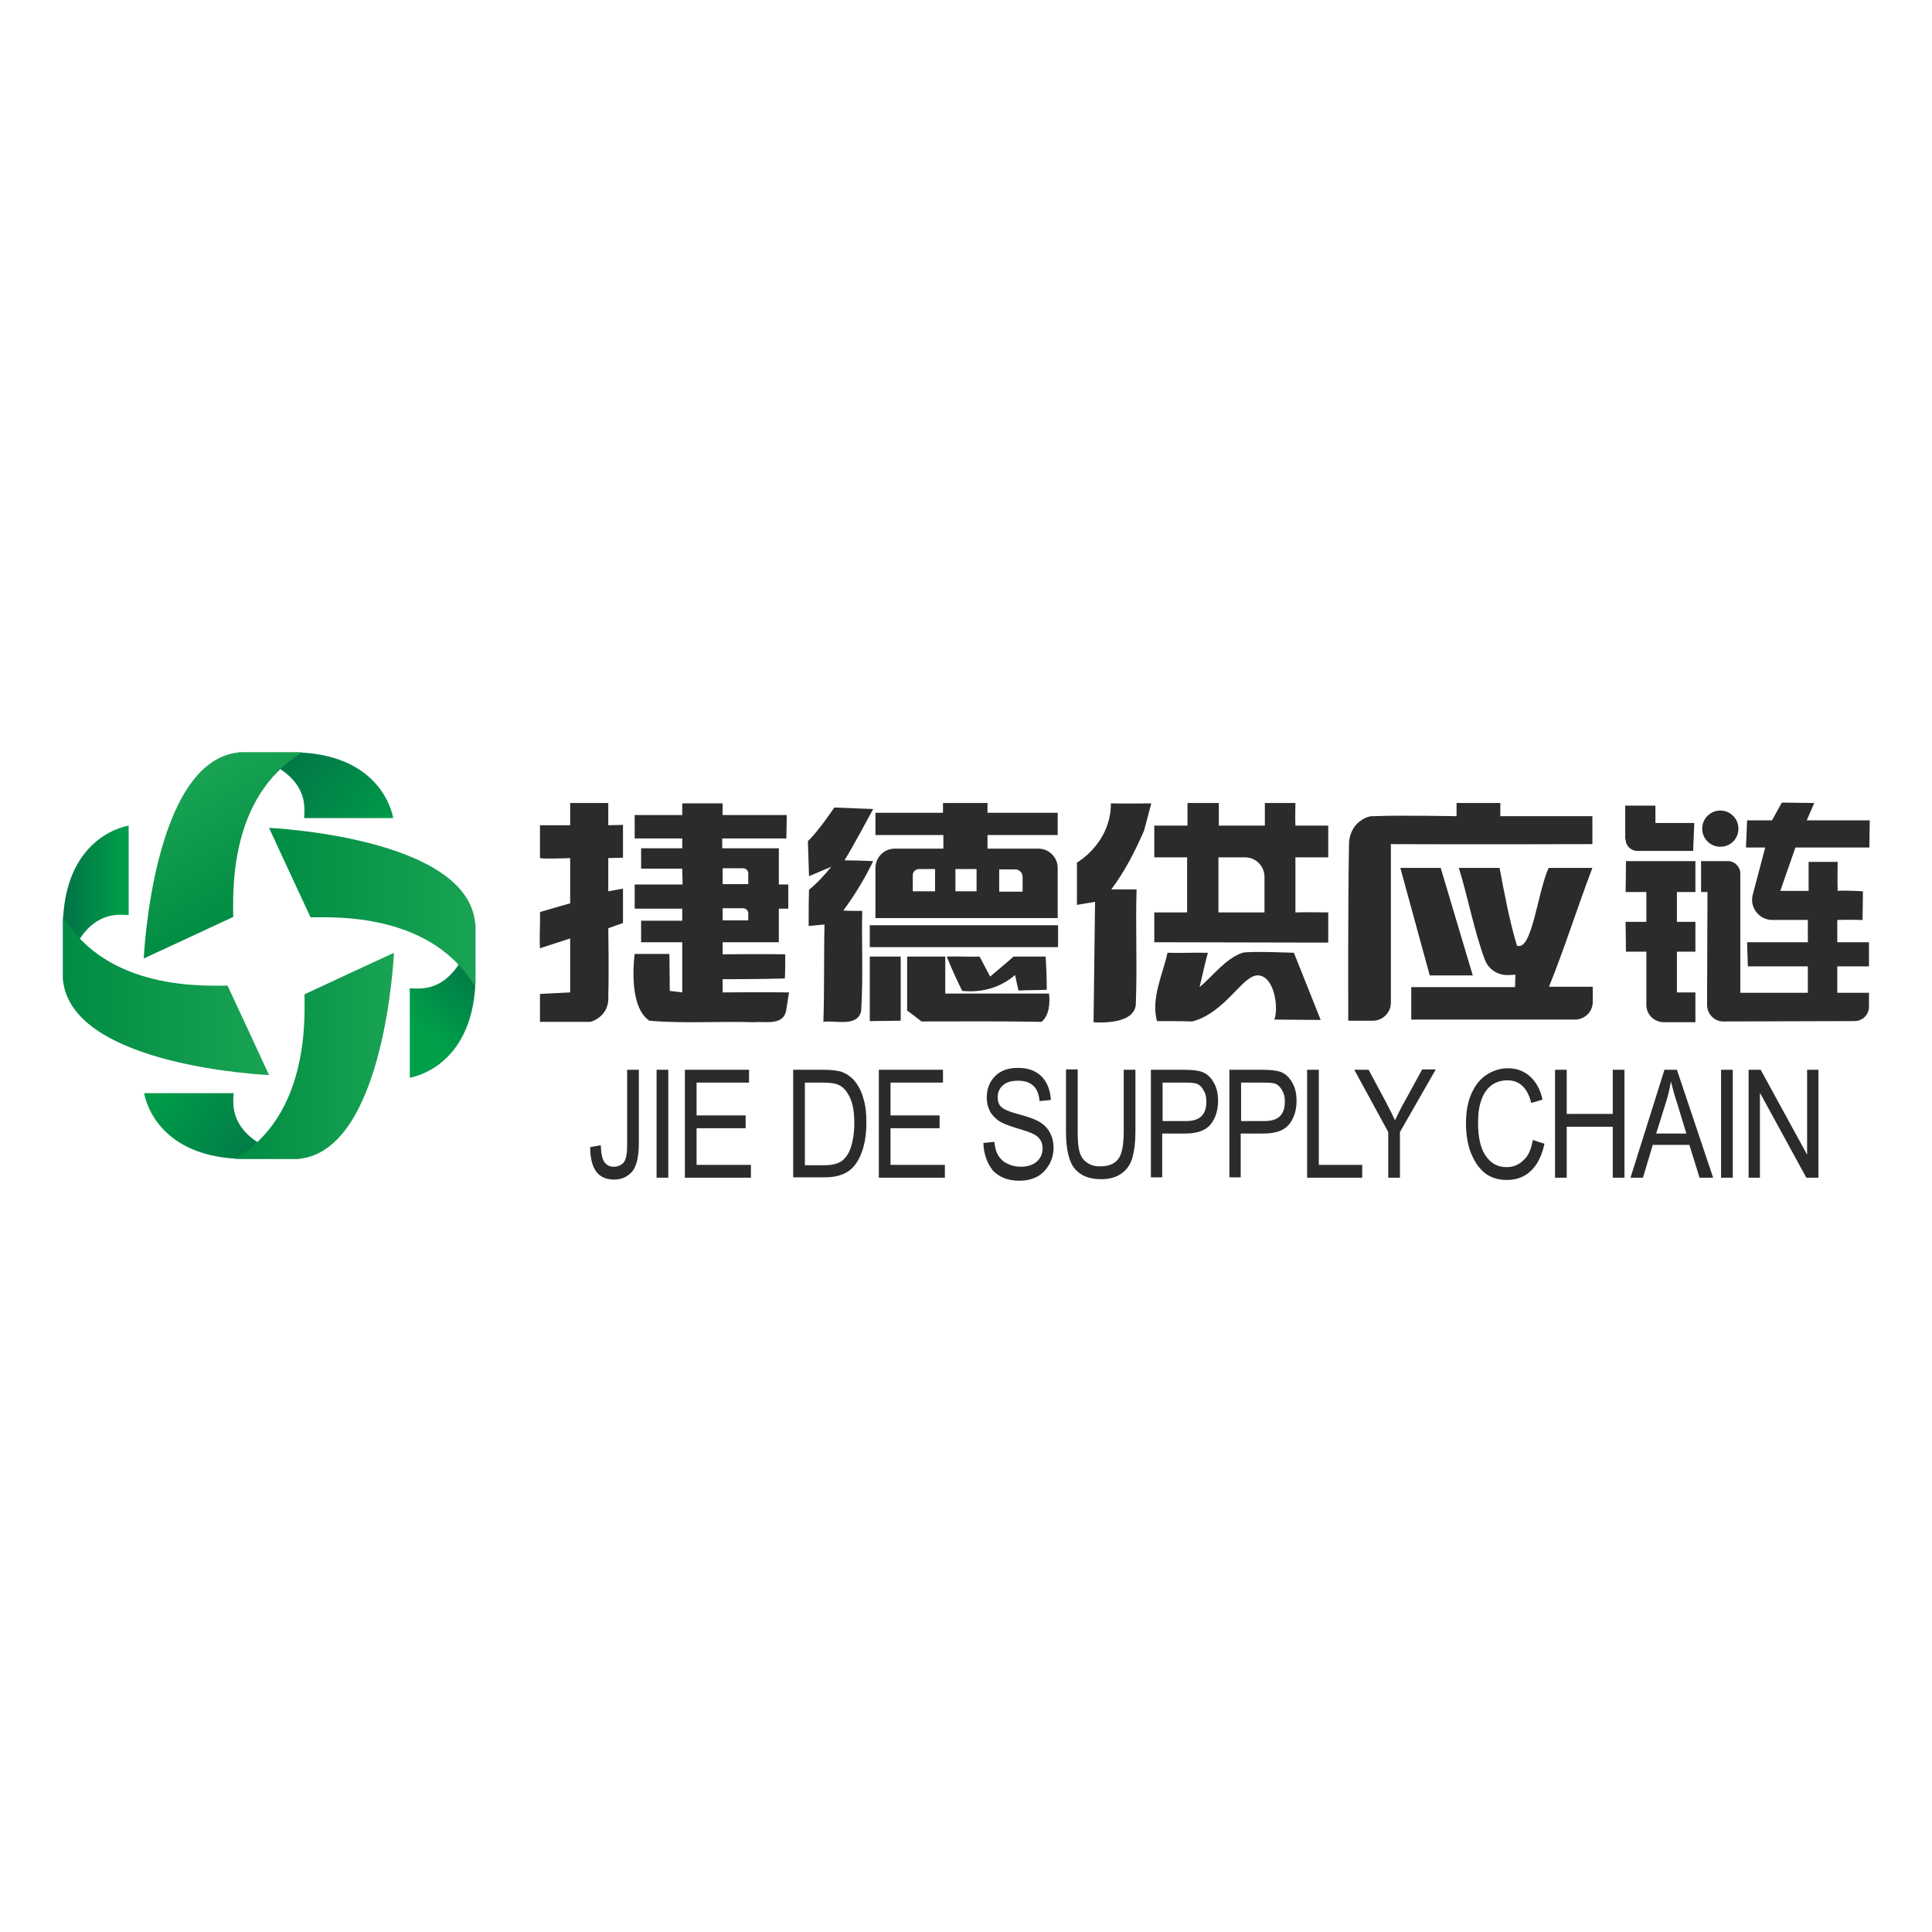
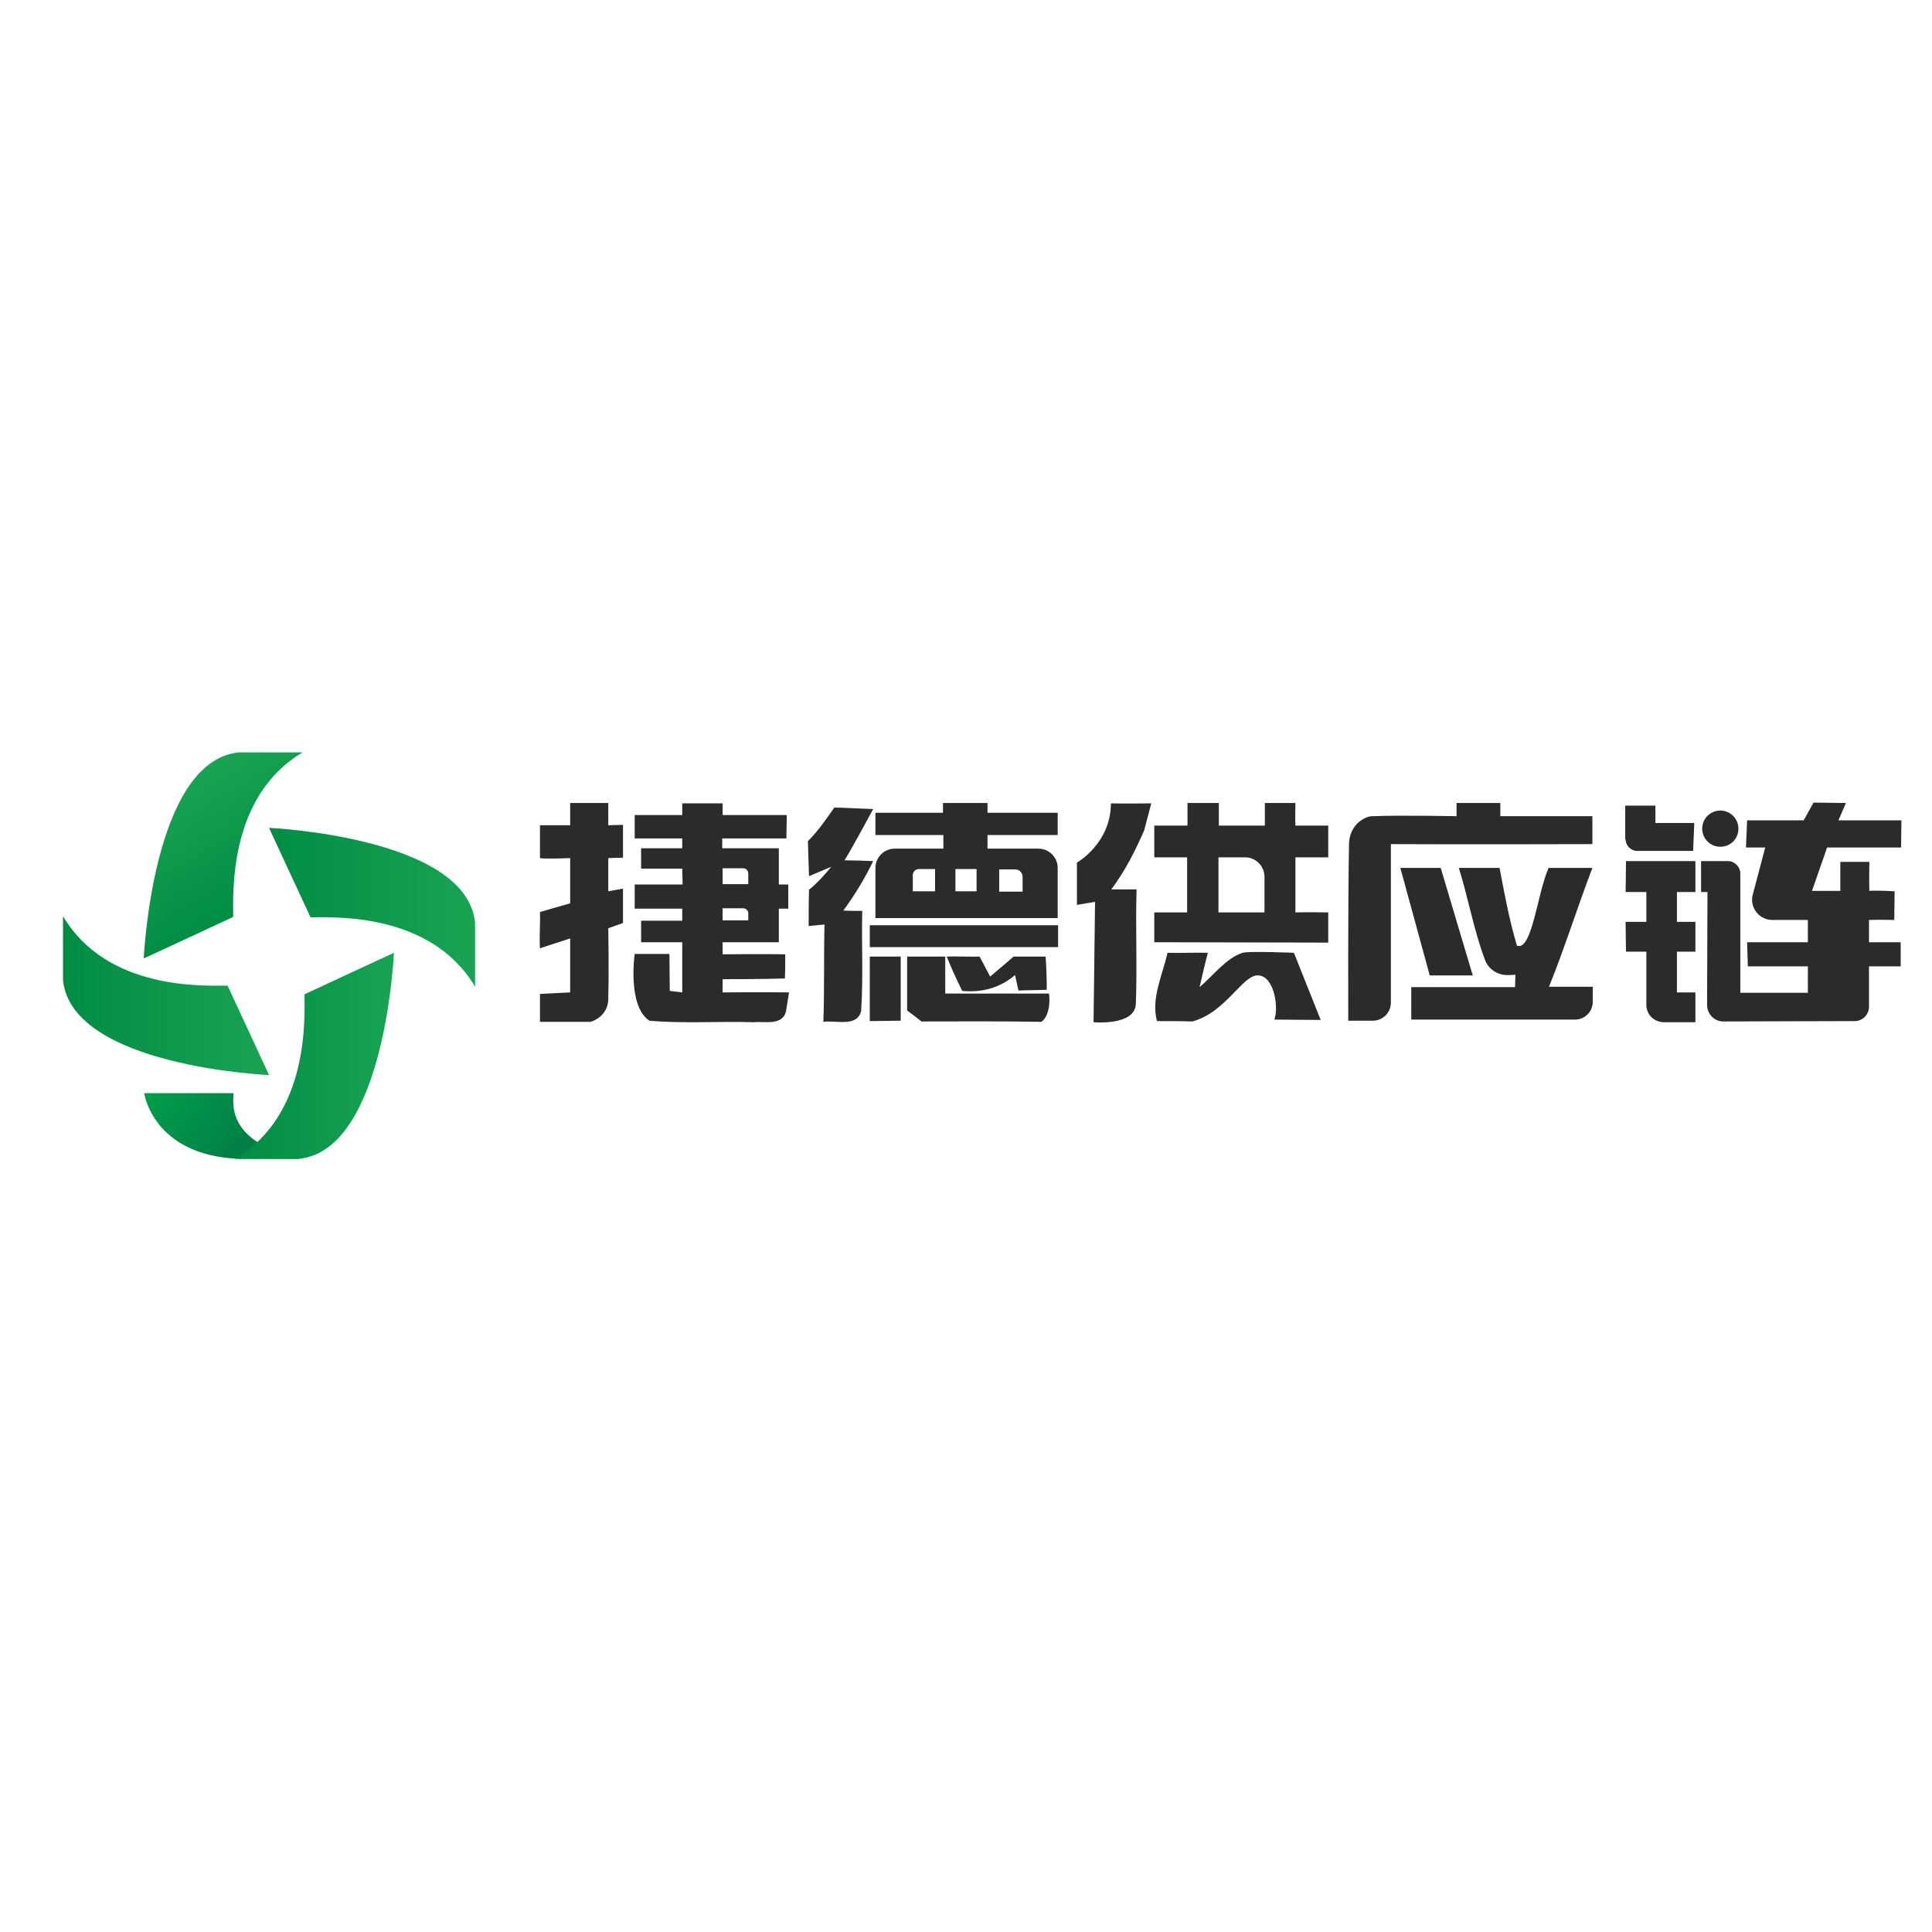
<svg xmlns="http://www.w3.org/2000/svg" version="1.1" id="Layer_1" x="0px" y="0px" viewBox="0 0 512 512" style="enable-background:new 0 0 512 512;" xml:space="preserve">
  <style type="text/css">
	.st0{fill:#FFFFFF;}
	.st1{fill:#2B2B2B;}
	.st2{fill:url(#SVGID_1_);}
	.st3{fill:url(#SVGID_00000152229546095953208680000004697049625793138584_);}
	.st4{fill:url(#SVGID_00000036231884416141711540000013655545704062993838_);}
	.st5{fill:url(#SVGID_00000059281459188383648540000006389894652088262591_);}
	.st6{fill:url(#SVGID_00000147190712035919591950000004906757060854048661_);}
	.st7{fill:url(#SVGID_00000138573773970613095300000012541189033244257462_);}
	.st8{fill:url(#SVGID_00000116193599126481550140000016670532130556814523_);}
	.st9{fill:url(#SVGID_00000161595303830890712710000013803431962782147733_);}
</style>
  <rect class="st0" width="512" height="512" />
  <g>
    <g>
-       <path class="st1" d="M156.4,304l2.8-0.5c0.1,2.2,0.4,3.7,1,4.5c0.6,0.8,1.4,1.2,2.5,1.2c0.7,0,1.4-0.2,2-0.6    c0.6-0.4,0.9-0.9,1.1-1.6c0.3-0.8,0.4-2.1,0.4-3.8v-19.7h3.1V303c0,3.5-0.6,6-1.7,7.4c-1.2,1.4-2.8,2.2-4.9,2.2    c-2,0-3.6-0.7-4.6-2C157,309.2,156.4,307,156.4,304z M174,312.1v-28.6h3.1v28.6H174z M181.5,312.1v-28.6h17v3.4h-13.9v8.7h13v3.4    h-13v9.7H199v3.4H181.5z M210.2,312.1v-28.6h8.1c2,0,3.5,0.2,4.6,0.5c1.4,0.5,2.6,1.3,3.6,2.5c1,1.2,1.8,2.7,2.3,4.6    c0.6,1.8,0.8,4,0.8,6.5c0,3.2-0.5,6-1.4,8.2c-0.9,2.3-2.2,3.9-3.7,4.8c-1.5,0.9-3.4,1.4-5.8,1.4H210.2z M213.3,308.8h5    c2,0,3.5-0.3,4.6-1c1-0.7,1.8-1.7,2.4-3.2c0.7-1.9,1.1-4.3,1.1-7c0-2.9-0.4-5.2-1.2-6.8c-0.8-1.7-1.8-2.8-3-3.3    c-0.8-0.4-2.2-0.6-4-0.6h-4.9V308.8z M232.9,312.1v-28.6h17v3.4H236v8.7h13v3.4h-13v9.7h14.4v3.4H232.9z M260.6,302.9l2.9-0.3    c0.2,1.6,0.5,2.8,1.1,3.7c0.6,0.9,1.3,1.6,2.4,2.1c1,0.5,2.2,0.8,3.5,0.8c1.8,0,3.3-0.5,4.3-1.4s1.5-2.1,1.5-3.5    c0-0.8-0.2-1.6-0.6-2.2c-0.4-0.6-0.9-1.1-1.7-1.5c-0.7-0.4-2.4-1-4.8-1.7c-2.2-0.7-3.8-1.3-4.7-2c-0.9-0.7-1.7-1.5-2.2-2.5    c-0.5-1-0.8-2.2-0.8-3.5c0-2.3,0.7-4.2,2.2-5.7c1.5-1.5,3.5-2.2,6-2.2c1.7,0,3.3,0.3,4.6,1c1.3,0.7,2.3,1.7,3,3    c0.7,1.3,1.1,2.8,1.2,4.5l-3,0.3c-0.2-1.9-0.7-3.2-1.7-4.1c-1-0.9-2.3-1.3-4-1.3c-1.8,0-3.1,0.4-4,1.2s-1.4,1.8-1.4,3.1    c0,1.2,0.3,2.1,1,2.7c0.7,0.6,2.2,1.3,4.6,1.9c2.3,0.6,3.9,1.2,4.9,1.7c1.4,0.7,2.5,1.7,3.2,2.9c0.7,1.2,1.1,2.6,1.1,4.3    c0,1.6-0.4,3.1-1.2,4.5c-0.8,1.3-1.8,2.4-3.1,3.1c-1.3,0.7-2.9,1.1-4.8,1.1c-2.9,0-5.2-0.9-6.9-2.6    C261.6,308.3,260.7,305.9,260.6,302.9z M297.8,283.5h3.1v16.5c0,2.8-0.3,5-0.8,6.8c-0.5,1.8-1.5,3.2-2.9,4.2    c-1.4,1-3.2,1.5-5.4,1.5c-3.1,0-5.4-0.9-7-2.8c-1.5-1.8-2.3-5.1-2.3-9.8v-16.5h3.1V300c0,2.6,0.2,4.5,0.6,5.6c0.4,1.2,1.1,2,2,2.6    c0.9,0.6,2,0.9,3.3,0.9c2.2,0,3.8-0.6,4.8-1.9c1-1.2,1.5-3.7,1.5-7.3V283.5z M305,312.1v-28.6h8.8c2.1,0,3.6,0.2,4.6,0.5    c1.4,0.5,2.4,1.4,3.2,2.8c0.8,1.3,1.2,3,1.2,4.9c0,2.6-0.7,4.7-2,6.3c-1.3,1.6-3.6,2.4-6.8,2.4h-6v11.6H305z M308.1,297.1h6.1    c1.9,0,3.3-0.4,4.2-1.3c0.9-0.9,1.3-2.2,1.3-3.9c0-1.1-0.2-2.1-0.7-2.9c-0.4-0.8-1-1.4-1.6-1.7c-0.6-0.3-1.7-0.4-3.3-0.4h-6V297.1    z M325.8,312.1v-28.6h8.8c2.1,0,3.6,0.2,4.6,0.5c1.4,0.5,2.4,1.4,3.2,2.8c0.8,1.3,1.2,3,1.2,4.9c0,2.6-0.7,4.7-2,6.3    c-1.3,1.6-3.6,2.4-6.8,2.4h-6v11.6H325.8z M328.9,297.1h6.1c1.9,0,3.3-0.4,4.2-1.3c0.9-0.9,1.3-2.2,1.3-3.9c0-1.1-0.2-2.1-0.7-2.9    c-0.4-0.8-1-1.4-1.6-1.7c-0.6-0.3-1.7-0.4-3.3-0.4h-6V297.1z M346.4,312.1v-28.6h3.1v25.2H361v3.4H346.4z M367.9,312.1V300    l-9-16.5h3.8l4.6,8.6c0.9,1.7,1.7,3.3,2.4,4.8c0.7-1.5,1.5-3.2,2.6-5.1l4.6-8.4h3.6L371,300v12.1H367.9z M406.2,302.1l3.1,1    c-0.7,3.2-1.9,5.6-3.6,7.2c-1.7,1.6-3.8,2.4-6.3,2.4c-2.2,0-4-0.5-5.6-1.6c-1.5-1.1-2.8-2.8-3.8-5.1c-1-2.3-1.5-5.1-1.5-8.3    c0-3.2,0.5-5.8,1.5-8c1-2.2,2.3-3.8,4-4.9c1.7-1.1,3.6-1.7,5.6-1.7c2.3,0,4.2,0.7,5.8,2.1c1.6,1.4,2.8,3.5,3.4,6.2l-3,0.9    c-1-4-3.1-6-6.3-6c-1.6,0-2.9,0.4-4.1,1.2c-1.1,0.8-2.1,2-2.7,3.7c-0.7,1.7-1,3.8-1,6.4c0,3.9,0.7,6.9,2.1,8.8    c1.4,2,3.2,2.9,5.5,2.9c1.7,0,3.2-0.6,4.4-1.8C405,306.4,405.8,304.6,406.2,302.1z M412.1,312.1v-28.6h3.1v11.7h12.2v-11.7h3.1    v28.6h-3.1v-13.5h-12.2v13.5H412.1z M432.1,312.1l9-28.6h3.3l9.6,28.6h-3.6l-2.7-8.7H438l-2.6,8.7H432.1z M438.9,300.4h8l-2.4-7.9    c-0.8-2.4-1.3-4.4-1.7-5.9c-0.3,1.8-0.7,3.7-1.3,5.5L438.9,300.4z M456.1,312.1v-28.6h3.1v28.6H456.1z M463.4,312.1v-28.6h3.2    l12.3,22.5v-22.5h3v28.6h-3.2l-12.3-22.5v22.5H463.4z" />
-       <path class="st1" d="M151.1,212.8l10.1,0v5.9l3.9-0.1v8.7l-3.9,0.1v8.8l3.9-0.7v9.1l-3.9,1.4c0,0,0.2,11.9,0,17.9    c0.4,5.6-4.7,6.9-4.7,6.9h-13.4v-7.4l8-0.4v-14.3c0,0-5.5,1.8-8,2.6c-0.2-3.2,0.1-6.4,0-9.6c2.6-0.8,8-2.3,8-2.3v-12    c0,0-6.6,0.3-8,0c0-2.8,0-5.9,0-8.7c1.8,0,8,0,8,0V212.8z M232.1,221.3h17.9v3.6h-12.9c-2.8,0-5.1,2.3-5.1,5.1l0,13.3l48.3,0V230    c0-2.8-2.3-5.1-5.1-5.1h-13.5v-3.6h18.6v-5.9h-18.6v-2.6h-11.8v2.6h-17.9V221.3z M231.4,214.4l-10.3-0.4c0,0-4.2,6.3-7,8.9    c0.1,3.1,0.2,6.2,0.3,9.3c1.5-0.6,4.4-1.9,5.9-2.5c-1.8,2.2-3.7,4.3-5.9,6.1c-0.1,3.2-0.1,6.4-0.1,9.6c1.1-0.1,3.2-0.3,4.2-0.4    c-0.2,8.6,0,17.2-0.3,25.8c3.2-0.5,8.9,1.5,10-2.8c0.6-8.9,0.1-17.7,0.3-26.6c-1.2,0-3.8,0-5-0.1c3-4.1,5.7-8.5,7.9-13.1    c-1.9-0.1-5.7-0.2-7.6-0.2C226.1,224.3,231.4,214.4,231.4,214.4z M243.6,230.3h4.2v5.9h-5.9v-4.1    C241.8,231.1,242.6,230.3,243.6,230.3z M271,232.4v3.9h-6.2v-5.9h4.1C270,230.3,271,231.2,271,232.4z M258.8,230.3v5.9h-5.6v-5.9    H258.8z M305.1,212.9c0,0-7.6,0.1-10.7,0c0,10.6-9,15.7-9,15.7v11.2l4.8-0.8l-0.4,31.9c0,0,10.8,1,11.2-4.7    c0.4-10.2-0.1-20.4,0.2-30.5c-1.7,0-5,0-6.7,0c3.6-4.8,6.3-10.1,8.7-15.6L305.1,212.9z M305.9,218.8v8.4h8.7v14.6h-8.7v7.9    l46.1,0.1v-8c0,0-7-0.1-8.7,0c0-4.9,0-14.6,0-14.6h8.7v-8.4c0,0-7.2,0-8.7,0c-0.1-1.1,0-6,0-6h-8.1c0,0,0,4,0,6c-3,0-9.2,0-12.2,0    c0-1.5,0-6,0-6h-8.3v6H305.9z M329.9,227.2c2.9,0,5.2,2.3,5.2,5.2v9.4h-12.2v-14.6H329.9z M386,216.3c0,0-15.5-0.3-21.9,0    c-1.5-0.1-2.7,0.6-3.8,1.4c-1.8,1.4-2.8,3.7-2.8,6c-0.3,15.7-0.2,46.8-0.2,46.8h6.5c2.7,0,4.8-2.2,4.8-4.8c0-9.6,0-31.1,0-42    c17.8,0.1,53.4,0,53.4,0v-7.4h-24.4v-3.5H386V216.3z M491.5,270.6c2.1,0,3.8-1.7,3.8-3.8v-3.7h-8.4v-7h8.4v-6.4h-8.4    c0,0,0-4.2,0-5.9c2.5-0.1,6.7,0,6.7,0l0.1-7.6c0,0-5.2-0.3-6.7-0.1c-0.1-2.5,0-7.7,0-7.7h-7.7v7.7h-7.5l4-11.5h19.6l0.1-7.2h-16.7    l2-4.6l-8.6-0.1l-2.6,4.7H463l-0.3,7.2h5.1l-3.3,12.5c-0.9,3.4,1.7,6.7,5.2,6.7h9.4v5.9h-16.1l0.2,6.4h15.9v7h-17.9v-31.6    c0-1.8-1.5-3.3-3.3-3.3h-7.1v8.2h1.7l-0.1,27.7l0,2.2c0,2.5,2,4.5,4.5,4.4L491.5,270.6z M430.8,222.4c0,1.7,1.4,3.1,3.1,3.1h14.8    l0.3-7.4l-10.3,0l0-4.6l-8,0V222.4z M430.8,236.4h5.5v7.9h-5.5l0.1,7.9h5.4v14.1c0,2.6,2.1,4.6,4.7,4.6l8.3,0v-7.9h-4.9v-10.8h4.9    v-7.9h-4.9v-7.9h4.9v-8.2c0,0-12,0-18.4,0C430.9,231,430.8,236.4,430.8,236.4z M378.9,258.5h11.4l-8.5-28.5h-10.7L378.9,258.5z     M393.5,254.3c0.9,2.5,3.3,4.1,5.9,4.1c1.3,0,2.2-0.1,2.2-0.1l-0.1,3.3H374v8.6h43.4c2.6,0,4.7-2.1,4.7-4.7v-4c0,0-7.7,0-11.6,0    c4.2-10.4,7.5-21,11.5-31.5h-11.6c-3,6.7-4.4,22.2-8.4,20.6c-2-6.7-3.3-13.7-4.6-20.6c-3.6,0-7.2,0-10.8,0    C389,237.6,390.6,246.6,393.5,254.3z M230.5,251h49.9v-5.8h-49.9V251z M306.6,270.6c3.1,0,6.3,0,9.4,0.1    c9.1-2.5,13.4-12.7,17.6-12.2c4.2,0.4,5.3,8.8,4.1,11.7l12.3,0.1l-7.1-17.8c0,0-11.9-0.5-13.6,0c-4.4,1.4-7.9,6.2-11.4,9.1    c0.7-2.9,1.4-6.2,2.2-9.1c-3.6-0.1-7.1,0.1-10.7,0C308.1,258.4,305,264.5,306.6,270.6z M230.5,270.6l8.2-0.1v-17h-8.2V270.6z     M240.4,267.8c1,0.7,2.8,2.1,3.8,2.9c10.6,0,21.2-0.1,31.8,0.1c2.8-2.2,2-7.5,2-7.5l-27.5,0l0-9.8h-10.1    C240.4,253.4,240.4,263,240.4,267.8z M255,262.6c5.2,0.5,10-0.8,14-4.2c0.2,1,0.7,3.1,0.9,4.1c1.9-0.1,5.6-0.1,7.5-0.2    c0-2.9-0.1-5.9-0.3-8.8c-2.8,0-5.7,0-8.5,0c-2,1.8-4.1,3.5-6.2,5.3c-0.7-1.4-2.1-3.9-2.8-5.3c-2.2,0.1-6.5-0.1-8.7,0    C252.1,256.5,253.5,259.6,255,262.6z M191.5,249.7v3.2c0,0,11.4-0.1,16.6,0c0,1.6,0,4.8-0.1,6.4c-5.5,0.2-16.5,0.2-16.5,0.2v3.5    c0,0,11.7-0.1,17.6,0c-0.2,1.2-0.6,3.7-0.8,5c-0.9,3.9-5.7,2.6-8.5,2.9c-9.2-0.3-18.5,0.4-27.7-0.4c-5.9-3.9-3.9-17.7-3.9-17.7    l9.2,0l0.1,9.8c0,0,2.4,0.3,3.3,0.4c0-3.6,0-13.3,0-13.3h-10.9v-5.7h10.9v-3.2h-12.6v-6.4h12.7l-0.1-4.2h-10.9v-5.4h10.9v-2.6    h-12.6v-6.2h12.6v-3.1h10.7v3.1h17l-0.1,6.2h-17v2.6h15v9.6h2.5v6.4h-2.5v8.9H191.5z M191.5,234.3h6.8v-2.8c0-0.8-0.6-1.4-1.4-1.4    h-5.4V234.3z M191.5,240.7v3.2h6.8v-1.8c0-0.8-0.6-1.4-1.4-1.4H191.5z M455.9,214.8c-2.6,0-4.8,2.1-4.8,4.8c0,2.6,2.1,4.8,4.8,4.8    s4.8-2.1,4.8-4.8C460.7,216.9,458.5,214.8,455.9,214.8z" />
+       <path class="st1" d="M151.1,212.8l10.1,0v5.9l3.9-0.1v8.7l-3.9,0.1v8.8l3.9-0.7v9.1l-3.9,1.4c0,0,0.2,11.9,0,17.9    c0.4,5.6-4.7,6.9-4.7,6.9h-13.4v-7.4l8-0.4v-14.3c0,0-5.5,1.8-8,2.6c-0.2-3.2,0.1-6.4,0-9.6c2.6-0.8,8-2.3,8-2.3v-12    c0,0-6.6,0.3-8,0c0-2.8,0-5.9,0-8.7c1.8,0,8,0,8,0V212.8z M232.1,221.3h17.9v3.6h-12.9c-2.8,0-5.1,2.3-5.1,5.1l0,13.3l48.3,0V230    c0-2.8-2.3-5.1-5.1-5.1h-13.5v-3.6h18.6v-5.9h-18.6v-2.6h-11.8v2.6h-17.9V221.3z M231.4,214.4l-10.3-0.4c0,0-4.2,6.3-7,8.9    c0.1,3.1,0.2,6.2,0.3,9.3c1.5-0.6,4.4-1.9,5.9-2.5c-1.8,2.2-3.7,4.3-5.9,6.1c-0.1,3.2-0.1,6.4-0.1,9.6c1.1-0.1,3.2-0.3,4.2-0.4    c-0.2,8.6,0,17.2-0.3,25.8c3.2-0.5,8.9,1.5,10-2.8c0.6-8.9,0.1-17.7,0.3-26.6c-1.2,0-3.8,0-5-0.1c3-4.1,5.7-8.5,7.9-13.1    c-1.9-0.1-5.7-0.2-7.6-0.2C226.1,224.3,231.4,214.4,231.4,214.4z M243.6,230.3h4.2v5.9h-5.9v-4.1    C241.8,231.1,242.6,230.3,243.6,230.3z M271,232.4v3.9h-6.2v-5.9h4.1C270,230.3,271,231.2,271,232.4z M258.8,230.3v5.9h-5.6v-5.9    H258.8z M305.1,212.9c0,0-7.6,0.1-10.7,0c0,10.6-9,15.7-9,15.7v11.2l4.8-0.8l-0.4,31.9c0,0,10.8,1,11.2-4.7    c0.4-10.2-0.1-20.4,0.2-30.5c-1.7,0-5,0-6.7,0c3.6-4.8,6.3-10.1,8.7-15.6L305.1,212.9z M305.9,218.8v8.4h8.7v14.6h-8.7v7.9    l46.1,0.1v-8c0,0-7-0.1-8.7,0c0-4.9,0-14.6,0-14.6h8.7v-8.4c0,0-7.2,0-8.7,0c-0.1-1.1,0-6,0-6h-8.1c0,0,0,4,0,6c-3,0-9.2,0-12.2,0    c0-1.5,0-6,0-6h-8.3v6H305.9z M329.9,227.2c2.9,0,5.2,2.3,5.2,5.2v9.4h-12.2v-14.6H329.9z M386,216.3c0,0-15.5-0.3-21.9,0    c-1.5-0.1-2.7,0.6-3.8,1.4c-1.8,1.4-2.8,3.7-2.8,6c-0.3,15.7-0.2,46.8-0.2,46.8h6.5c2.7,0,4.8-2.2,4.8-4.8c0-9.6,0-31.1,0-42    c17.8,0.1,53.4,0,53.4,0v-7.4h-24.4v-3.5H386V216.3z M491.5,270.6c2.1,0,3.8-1.7,3.8-3.8v-3.7v-7h8.4v-6.4h-8.4    c0,0,0-4.2,0-5.9c2.5-0.1,6.7,0,6.7,0l0.1-7.6c0,0-5.2-0.3-6.7-0.1c-0.1-2.5,0-7.7,0-7.7h-7.7v7.7h-7.5l4-11.5h19.6l0.1-7.2h-16.7    l2-4.6l-8.6-0.1l-2.6,4.7H463l-0.3,7.2h5.1l-3.3,12.5c-0.9,3.4,1.7,6.7,5.2,6.7h9.4v5.9h-16.1l0.2,6.4h15.9v7h-17.9v-31.6    c0-1.8-1.5-3.3-3.3-3.3h-7.1v8.2h1.7l-0.1,27.7l0,2.2c0,2.5,2,4.5,4.5,4.4L491.5,270.6z M430.8,222.4c0,1.7,1.4,3.1,3.1,3.1h14.8    l0.3-7.4l-10.3,0l0-4.6l-8,0V222.4z M430.8,236.4h5.5v7.9h-5.5l0.1,7.9h5.4v14.1c0,2.6,2.1,4.6,4.7,4.6l8.3,0v-7.9h-4.9v-10.8h4.9    v-7.9h-4.9v-7.9h4.9v-8.2c0,0-12,0-18.4,0C430.9,231,430.8,236.4,430.8,236.4z M378.9,258.5h11.4l-8.5-28.5h-10.7L378.9,258.5z     M393.5,254.3c0.9,2.5,3.3,4.1,5.9,4.1c1.3,0,2.2-0.1,2.2-0.1l-0.1,3.3H374v8.6h43.4c2.6,0,4.7-2.1,4.7-4.7v-4c0,0-7.7,0-11.6,0    c4.2-10.4,7.5-21,11.5-31.5h-11.6c-3,6.7-4.4,22.2-8.4,20.6c-2-6.7-3.3-13.7-4.6-20.6c-3.6,0-7.2,0-10.8,0    C389,237.6,390.6,246.6,393.5,254.3z M230.5,251h49.9v-5.8h-49.9V251z M306.6,270.6c3.1,0,6.3,0,9.4,0.1    c9.1-2.5,13.4-12.7,17.6-12.2c4.2,0.4,5.3,8.8,4.1,11.7l12.3,0.1l-7.1-17.8c0,0-11.9-0.5-13.6,0c-4.4,1.4-7.9,6.2-11.4,9.1    c0.7-2.9,1.4-6.2,2.2-9.1c-3.6-0.1-7.1,0.1-10.7,0C308.1,258.4,305,264.5,306.6,270.6z M230.5,270.6l8.2-0.1v-17h-8.2V270.6z     M240.4,267.8c1,0.7,2.8,2.1,3.8,2.9c10.6,0,21.2-0.1,31.8,0.1c2.8-2.2,2-7.5,2-7.5l-27.5,0l0-9.8h-10.1    C240.4,253.4,240.4,263,240.4,267.8z M255,262.6c5.2,0.5,10-0.8,14-4.2c0.2,1,0.7,3.1,0.9,4.1c1.9-0.1,5.6-0.1,7.5-0.2    c0-2.9-0.1-5.9-0.3-8.8c-2.8,0-5.7,0-8.5,0c-2,1.8-4.1,3.5-6.2,5.3c-0.7-1.4-2.1-3.9-2.8-5.3c-2.2,0.1-6.5-0.1-8.7,0    C252.1,256.5,253.5,259.6,255,262.6z M191.5,249.7v3.2c0,0,11.4-0.1,16.6,0c0,1.6,0,4.8-0.1,6.4c-5.5,0.2-16.5,0.2-16.5,0.2v3.5    c0,0,11.7-0.1,17.6,0c-0.2,1.2-0.6,3.7-0.8,5c-0.9,3.9-5.7,2.6-8.5,2.9c-9.2-0.3-18.5,0.4-27.7-0.4c-5.9-3.9-3.9-17.7-3.9-17.7    l9.2,0l0.1,9.8c0,0,2.4,0.3,3.3,0.4c0-3.6,0-13.3,0-13.3h-10.9v-5.7h10.9v-3.2h-12.6v-6.4h12.7l-0.1-4.2h-10.9v-5.4h10.9v-2.6    h-12.6v-6.2h12.6v-3.1h10.7v3.1h17l-0.1,6.2h-17v2.6h15v9.6h2.5v6.4h-2.5v8.9H191.5z M191.5,234.3h6.8v-2.8c0-0.8-0.6-1.4-1.4-1.4    h-5.4V234.3z M191.5,240.7v3.2h6.8v-1.8c0-0.8-0.6-1.4-1.4-1.4H191.5z M455.9,214.8c-2.6,0-4.8,2.1-4.8,4.8c0,2.6,2.1,4.8,4.8,4.8    s4.8-2.1,4.8-4.8C460.7,216.9,458.5,214.8,455.9,214.8z" />
    </g>
    <g>
      <linearGradient id="SVGID_1_" gradientUnits="userSpaceOnUse" x1="73.495" y1="198.747" x2="105.629" y2="224.536">
        <stop offset="0" style="stop-color:#017346" />
        <stop offset="1" style="stop-color:#00A04A" />
      </linearGradient>
-       <path class="st2" d="M104.2,216.8H80.6c0-2.4,2.3-12.7-17.5-17.4c0,0,13.5,0,16.1,0C101.9,200.3,104.2,216.8,104.2,216.8z" />
      <linearGradient id="SVGID_00000165217877298289789630000003742823558034044087_" gradientUnits="userSpaceOnUse" x1="16.667" y1="239.397" x2="34.082" y2="239.397">
        <stop offset="0" style="stop-color:#017346" />
        <stop offset="1" style="stop-color:#00A04A" />
      </linearGradient>
-       <path style="fill:url(#SVGID_00000165217877298289789630000003742823558034044087_);" d="M34.1,218.8v23.7    c-2.4,0-12.7-2.3-17.4,17.5c0,0,0-13.5,0-16.1C17.6,221.1,34.1,218.8,34.1,218.8z" />
      <linearGradient id="SVGID_00000012446829628278710620000003011225766404111502_" gradientUnits="userSpaceOnUse" x1="73.673" y1="309.017" x2="39.521" y2="285.965">
        <stop offset="0" style="stop-color:#017346" />
        <stop offset="1" style="stop-color:#00A04A" />
      </linearGradient>
      <path style="fill:url(#SVGID_00000012446829628278710620000003011225766404111502_);" d="M38.2,289.7h23.7    c0,2.4-2.3,12.7,17.5,17.4c0,0-13.5,0-16.1,0C40.5,306.2,38.2,289.7,38.2,289.7z" />
      <linearGradient id="SVGID_00000113328555732840907070000006667433548523117448_" gradientUnits="userSpaceOnUse" x1="111.833" y1="272.919" x2="128.071" y2="254.834">
        <stop offset="0" style="stop-color:#00A04A" />
        <stop offset="1" style="stop-color:#017346" />
      </linearGradient>
-       <path style="fill:url(#SVGID_00000113328555732840907070000006667433548523117448_);" d="M108.6,285.6v-23.7    c2.4,0,12.7,2.3,17.4-17.5c0,0,0,13.5,0,16.1C125,283.3,108.6,285.6,108.6,285.6z" />
      <linearGradient id="SVGID_00000066513624014132016540000008333827853299199395_" gradientUnits="userSpaceOnUse" x1="66.85" y1="240.051" x2="47.677" y2="206.842">
        <stop offset="0" style="stop-color:#018C44" />
        <stop offset="1" style="stop-color:#19A353" />
      </linearGradient>
      <path style="fill:url(#SVGID_00000066513624014132016540000008333827853299199395_);" d="M38.1,254c0,0,21.2-9.8,23.7-11    c0-6-1.4-31.9,18.4-43.6c0,0-14.4,0-17,0C40.4,201.8,38.1,254,38.1,254z" />
      <linearGradient id="SVGID_00000026146560052837921460000012042652691430895295_" gradientUnits="userSpaceOnUse" x1="16.667" y1="263.885" x2="71.326" y2="263.885">
        <stop offset="0" style="stop-color:#018C44" />
        <stop offset="1" style="stop-color:#19A353" />
      </linearGradient>
      <path style="fill:url(#SVGID_00000026146560052837921460000012042652691430895295_);" d="M71.3,284.9c0,0-9.8-21.2-11-23.7    c-6,0-31.9,1.4-43.6-18.4c0,0,0,14.4,0,17C19.1,282.7,71.3,284.9,71.3,284.9z" />
      <linearGradient id="SVGID_00000143581410976172569180000003310508681495965336_" gradientUnits="userSpaceOnUse" x1="62.273" y1="279.805" x2="104.402" y2="279.805">
        <stop offset="0" style="stop-color:#018C44" />
        <stop offset="1" style="stop-color:#19A353" />
      </linearGradient>
      <path style="fill:url(#SVGID_00000143581410976172569180000003310508681495965336_);" d="M104.4,252.5c0,0-21.2,9.8-23.7,11    c0,6,1.4,31.9-18.4,43.6c0,0,14.4,0,17,0C102.1,304.7,104.4,252.5,104.4,252.5z" />
      <linearGradient id="SVGID_00000145765221072690927580000004165722735633058461_" gradientUnits="userSpaceOnUse" x1="71.326" y1="240.464" x2="125.984" y2="240.464">
        <stop offset="0" style="stop-color:#018C44" />
        <stop offset="1" style="stop-color:#19A353" />
      </linearGradient>
      <path style="fill:url(#SVGID_00000145765221072690927580000004165722735633058461_);" d="M71.3,219.4c0,0,9.8,21.2,11,23.7    c6,0,31.9-1.4,43.6,18.4c0,0,0-14.4,0-17C123.6,221.7,71.3,219.4,71.3,219.4z" />
    </g>
  </g>
</svg>